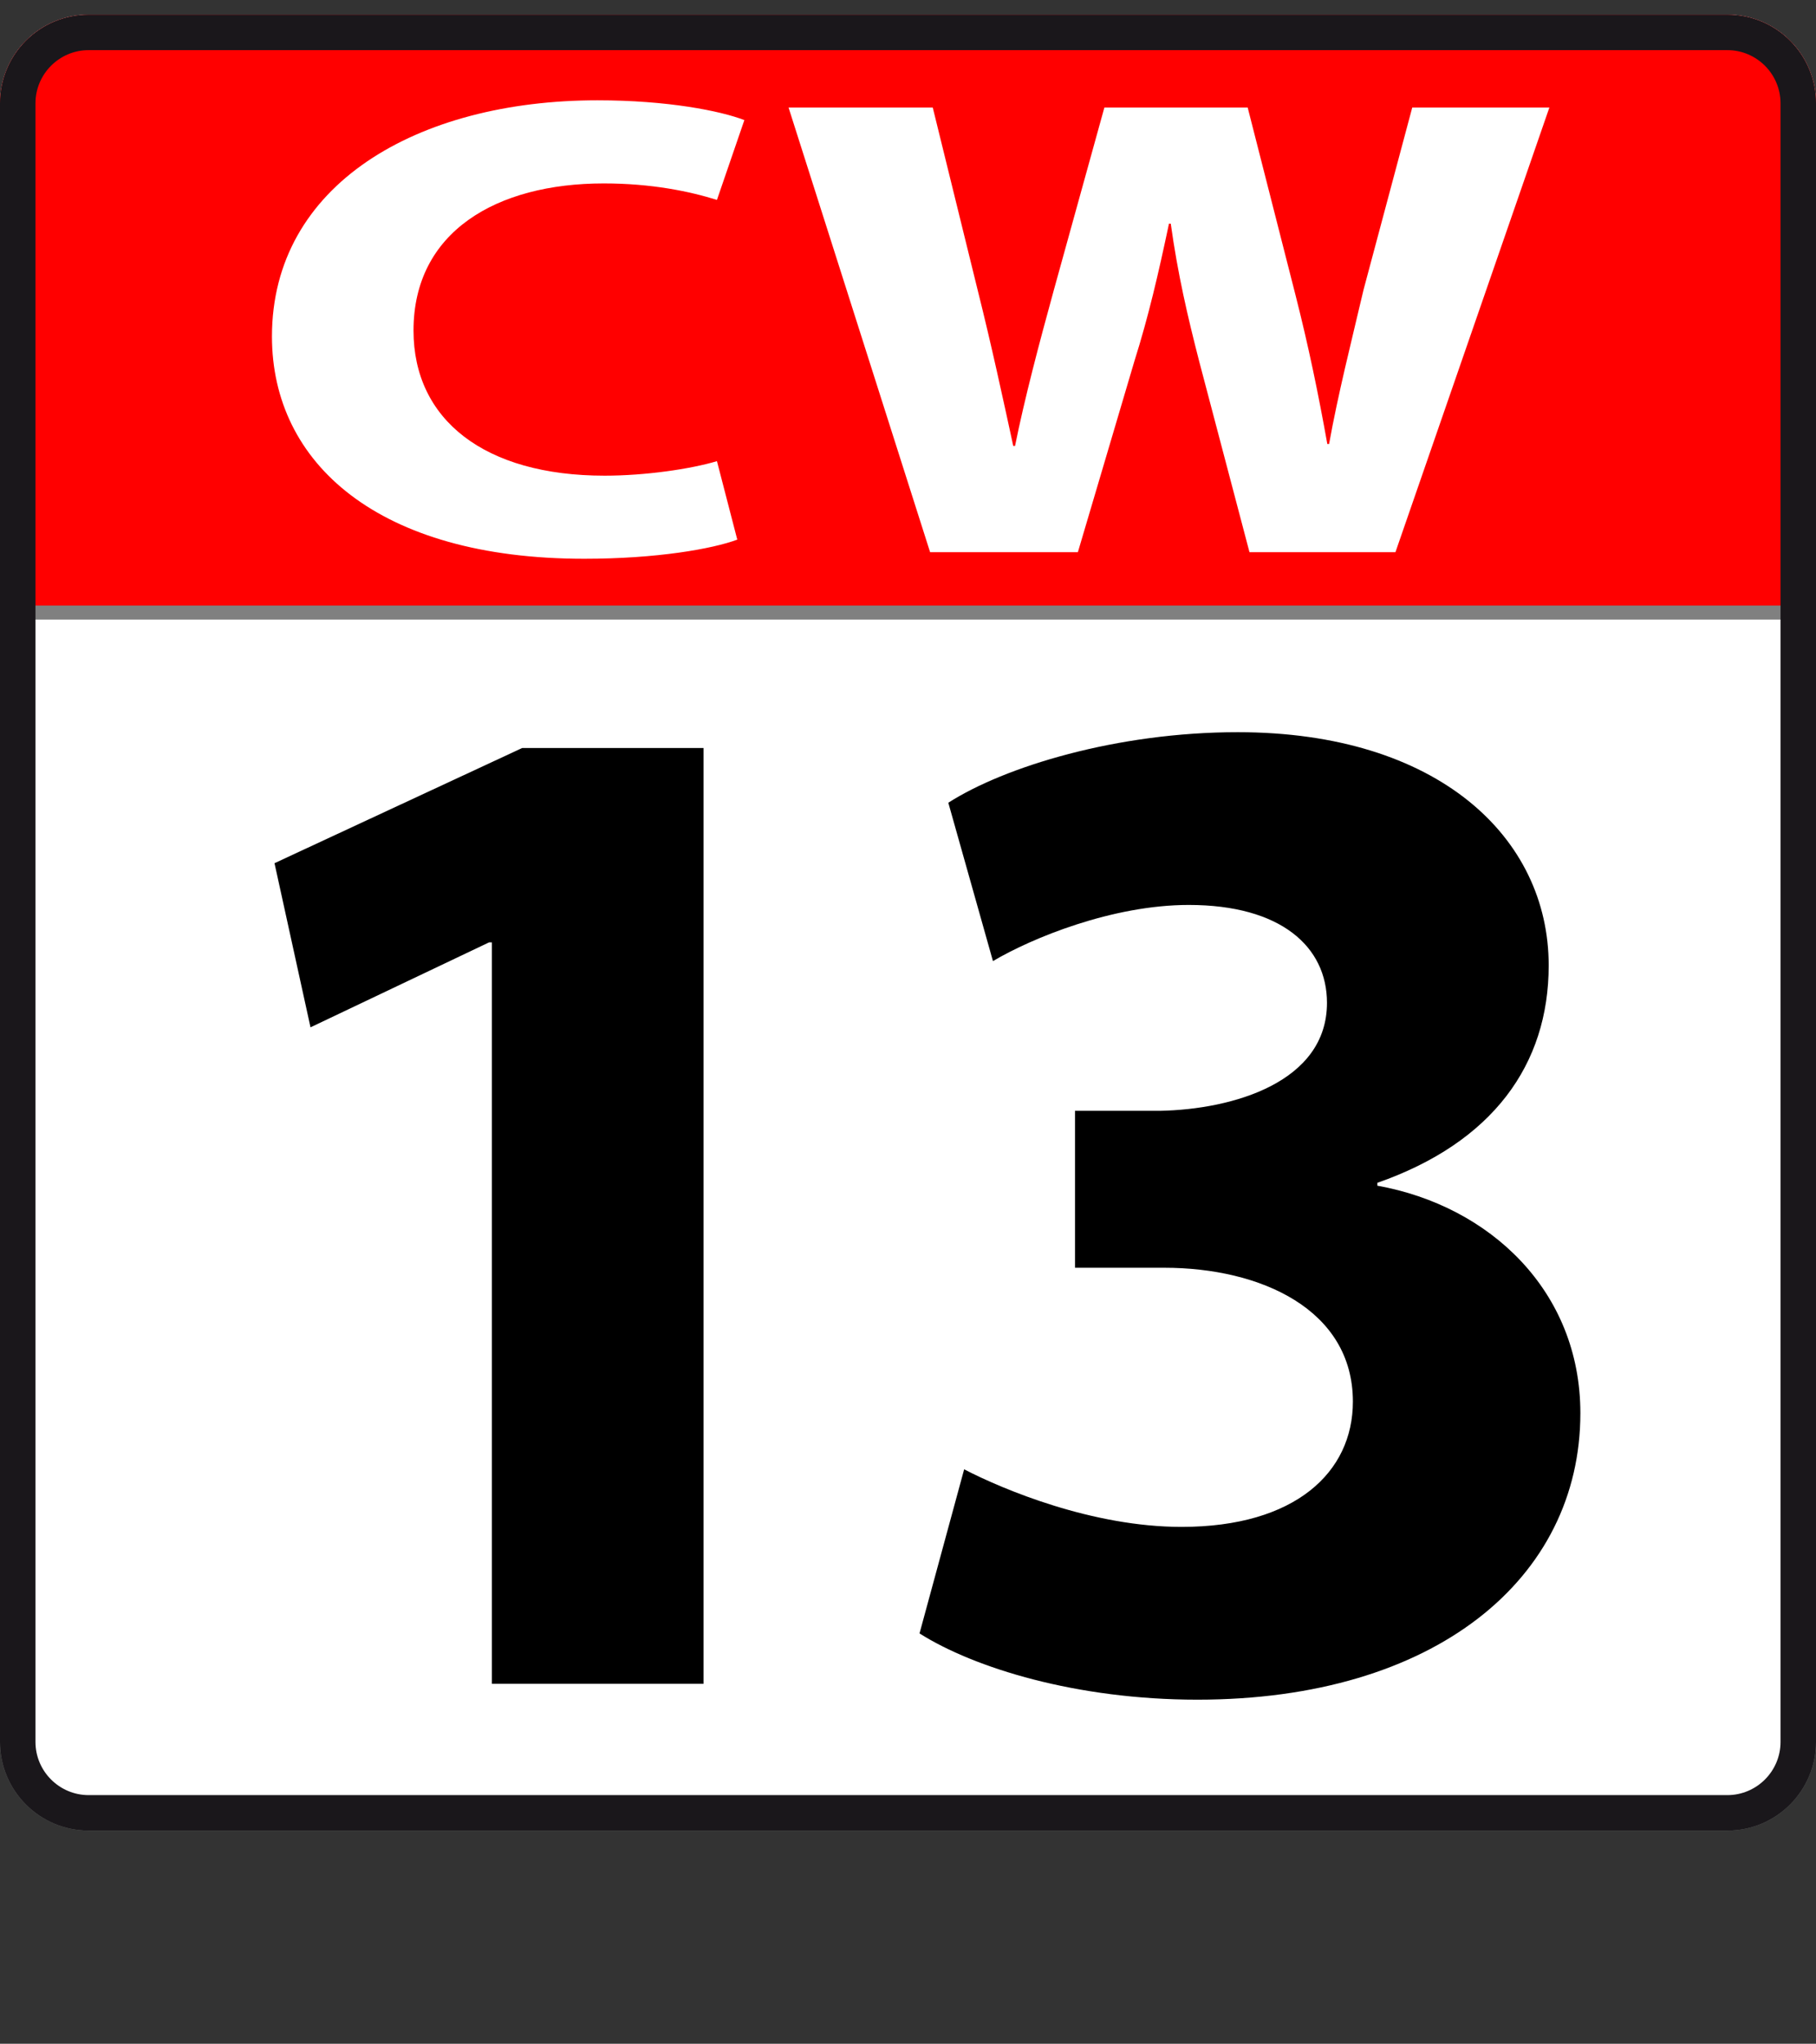
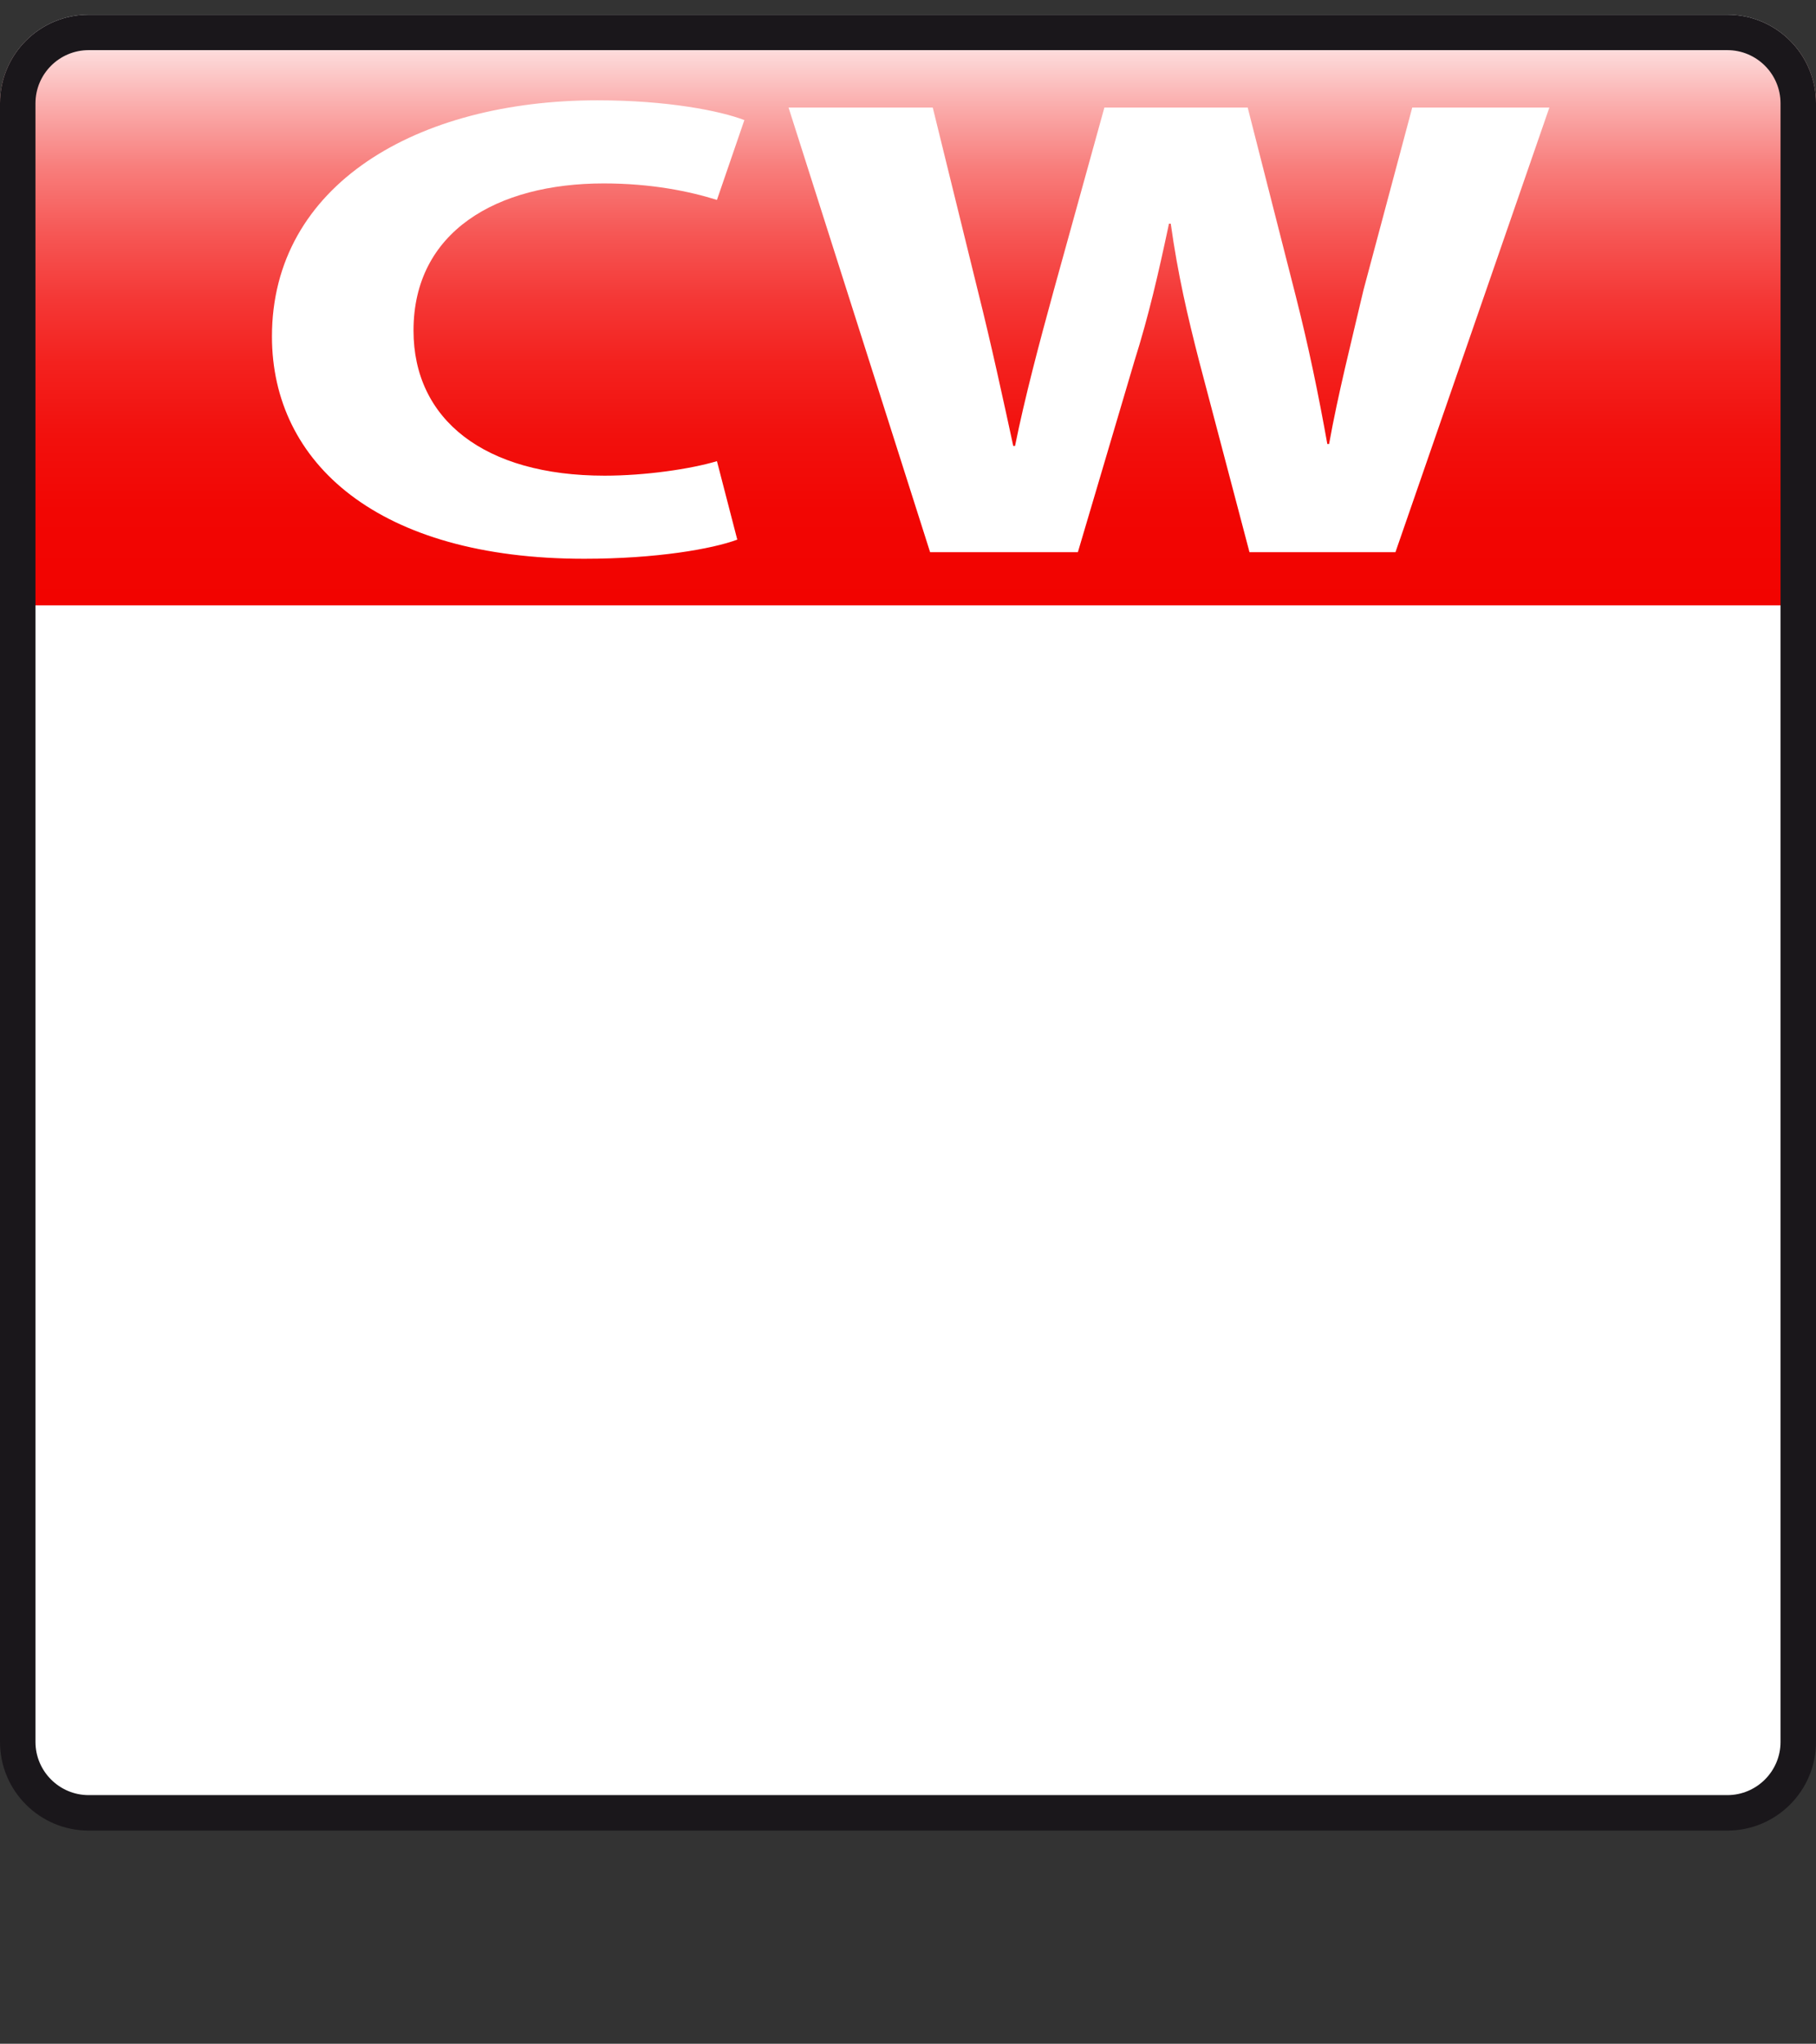
<svg xmlns="http://www.w3.org/2000/svg" id="KW_13_Rund" data-name="KW 13 Rund" viewBox="0 0 1024 1152.48">
  <rect x="0" y="0" width="1024" height="1152.48" fill="#333333" stroke="none" />
  <defs>
    <style>
      .cls-1 {
        fill: gray;
      }

      .cls-2 {
        fill: #1a171b;
      }

      .cls-3 {
        fill: url(#linear-gradient);
      }

      .cls-4 {
        fill: #fff;
      }

      .cls-5 {
        fill: red;
      }

      .cls-6 {
        fill: none;
        stroke: gray;
        stroke-width: 10px;
      }
    </style>
    <linearGradient id="linear-gradient" x1="512" y1="8.27" x2="512" y2="341.36" gradientUnits="userSpaceOnUse">
      <stop offset="0" stop-color="#fff" />
      <stop offset=".06" stop-color="#fddcdc" />
      <stop offset=".16" stop-color="#faaaa9" />
      <stop offset=".26" stop-color="#f87d7b" />
      <stop offset=".37" stop-color="#f65755" />
      <stop offset=".48" stop-color="#f43836" />
      <stop offset=".59" stop-color="#f3211e" />
      <stop offset=".71" stop-color="#f2100d" />
      <stop offset=".84" stop-color="#f20603" />
      <stop offset="1" stop-color="#f20300" />
    </linearGradient>
  </defs>
  <g>
    <rect class="cls-4" x="5" y="13.27" width="1014" height="1014" rx="45" ry="45" />
-     <path class="cls-1" d="M974,18.27c22.06,0,40,17.94,40,40v924c0,22.06-17.94,40-40,40H50c-22.06,0-40-17.94-40-40V58.27c0-22.06,17.94-40,40-40h924M974,8.27H50C22.39,8.27,0,30.65,0,58.27v924c0,27.61,22.39,50,50,50h924c27.61,0,50-22.39,50-50V58.27c0-27.61-22.39-50-50-50h0Z" />
  </g>
  <g>
-     <line class="cls-6" x1="6.12" y1="344.36" x2="1017.07" y2="344.36" />
    <path class="cls-3" d="M974,8.27H50C22.39,8.27,0,30.65,0,58.27v283.1h1024V58.27c0-27.61-22.39-50-50-50Z" />
  </g>
-   <path class="cls-5" d="M974,8.27H50C22.39,8.27,0,30.65,0,58.27v283.1h1024V58.27c0-27.61-22.39-50-50-50Z" />
  <path class="cls-2" d="M974,28.27c16.54,0,30,13.46,30,30v924c0,16.54-13.46,30-30,30H50c-16.54,0-30-13.46-30-30V58.27c0-16.54,13.46-30,30-30h924M974,8.27H50C22.39,8.27,0,30.65,0,58.27v924c0,27.61,22.39,50,50,50h924c27.61,0,50-22.39,50-50V58.27c0-27.61-22.39-50-50-50h0Z" />
  <g>
-     <path d="M277.38,531.41h-1.62l-100.67,47.9-20.3-92.55,139.64-64.95h102.29v527.71h-119.34v-418.11Z" />
-     <path d="M543.66,828.55c21.92,11.37,72.26,32.47,122.59,32.47,64.14,0,96.61-30.85,96.61-70.63,0-51.96-51.96-75.5-106.35-75.5h-50.34v-88.49h47.9c41.4-.81,94.18-16.24,94.18-60.89,0-31.66-25.98-55.21-77.94-55.21-43.03,0-88.49,18.67-110.41,31.66l-25.17-89.3c31.66-20.3,94.99-39.78,163.18-39.78,112.85,0,175.36,59.27,175.36,131.52,0,56.02-31.66,99.86-96.61,122.59v1.62c63.33,11.37,114.47,59.27,114.47,128.27,0,93.36-82,161.56-215.95,161.56-68.2,0-125.84-17.86-156.69-37.35l25.17-92.55Z" />
-   </g>
+     </g>
  <g id="CW">
    <path class="cls-4" d="M415.73,304.3c-13.97,5.21-45.39,10.79-86.3,10.79-116.23,0-176.08-53.94-176.08-125.36,0-85.56,81.81-133.17,183.57-133.17,39.41,0,69.34,5.95,82.81,11.16l-15.46,45.01c-15.46-4.84-36.91-9.3-63.85-9.3-60.36,0-107.25,27.16-107.25,82.96,0,50.22,39.91,81.84,107.75,81.84,22.95,0,48.39-3.72,63.35-8.18l11.47,44.27Z" />
    <path class="cls-4" d="M524.46,311.37l-79.81-250.72h81.31l25.44,103.41c7.48,29.76,14.47,62.12,19.95,87.42h1c5.49-27.16,13.47-57.29,21.95-88.16l28.43-102.67h80.81l26.94,105.65c7.48,29.39,12.97,56.17,17.96,84.07h1c4.99-27.9,12.47-57.29,19.45-87.05l27.44-102.67h77.32l-86.79,250.72h-82.31l-28.43-107.88c-6.49-25.3-11.97-48.73-15.96-77.37h-1c-5.99,28.27-11.47,52.08-19.45,77.37l-31.92,107.88h-83.3Z" />
  </g>
</svg>